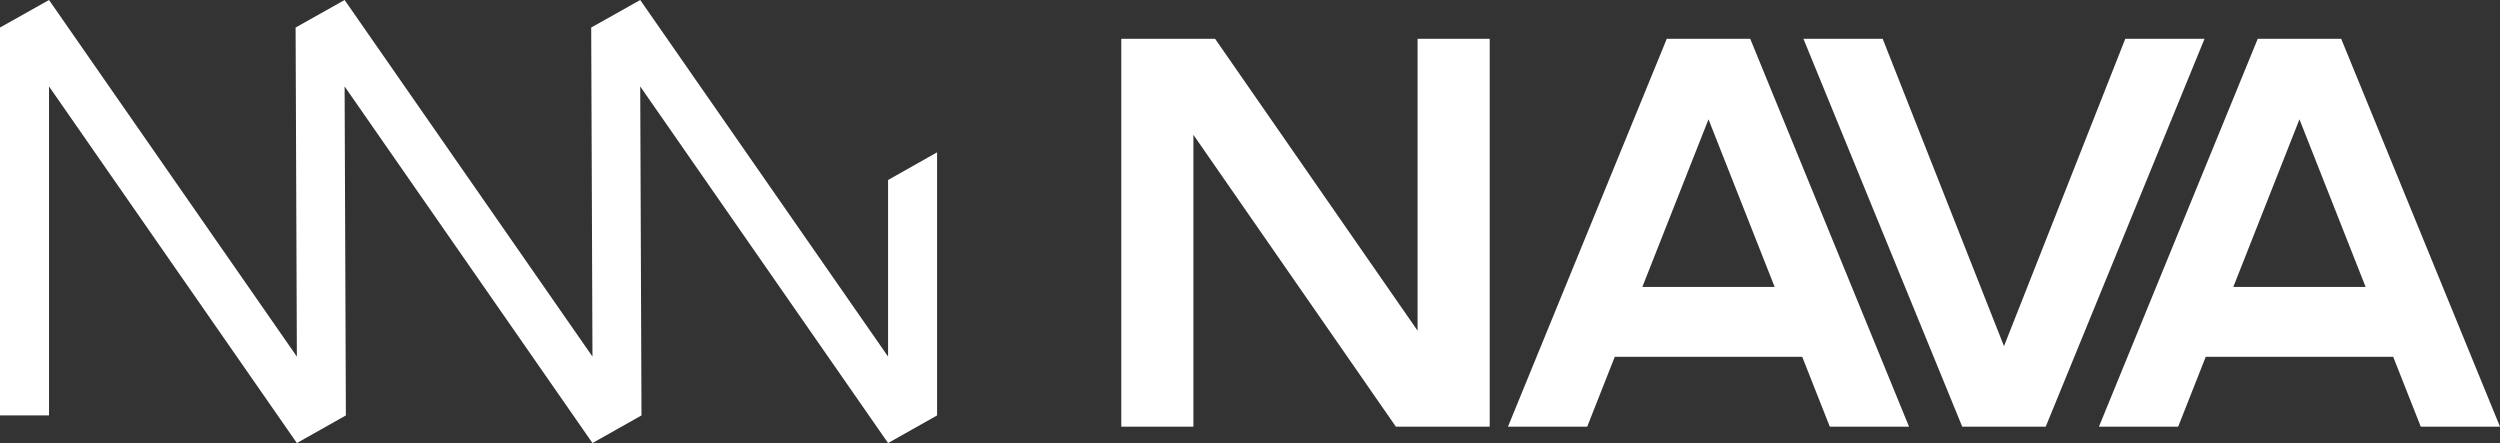
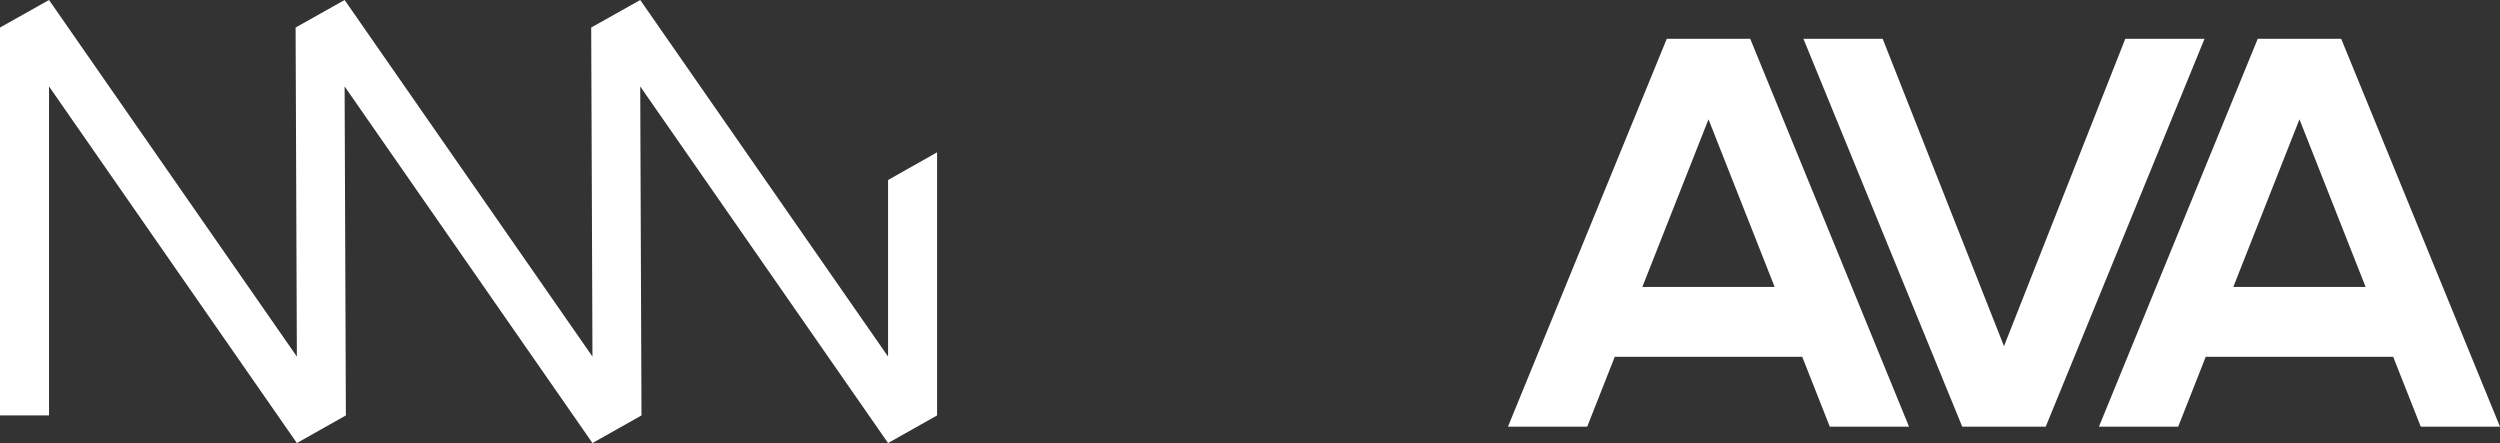
<svg xmlns="http://www.w3.org/2000/svg" width="158" height="28" viewBox="0 0 158 28" fill="none">
  <rect x="0" y="0" width="158" height="28" fill="#333333" stroke="none" />
-   <path d="M89.591 20.899L76.794 2.452H70.865V26.967H75.423V8.52L88.22 26.967H94.149V2.452H89.591V20.899Z" fill="white" />
  <path d="M134.318 2.452L126.652 21.878L118.985 2.452H113.977L124.014 26.967H129.289L139.326 2.452H134.318Z" fill="white" />
  <path d="M105.34 2.452L95.303 26.967H100.311L102.053 22.551H113.901L115.644 26.967H120.651L110.614 2.452H105.34ZM103.796 18.135L107.977 7.541L112.158 18.135H103.796Z" fill="white" />
  <path d="M152.993 26.967H158L147.963 2.452H142.689L132.652 26.967H137.66L139.402 22.551H151.25L152.993 26.967ZM141.145 18.135L145.326 7.541L149.507 18.135H141.145Z" fill="white" />
  <path d="M59.223 9.627L56.126 11.376V22.536L40.462 0L37.364 1.74L37.444 22.536L21.779 0L18.682 1.74L18.762 22.536L3.098 0L0 1.74V26.254H3.098V5.462L18.762 28L21.859 26.255L21.779 5.462L37.444 28L40.542 26.255L40.462 5.462L56.126 28L59.223 26.255V9.627Z" fill="white" />
</svg>